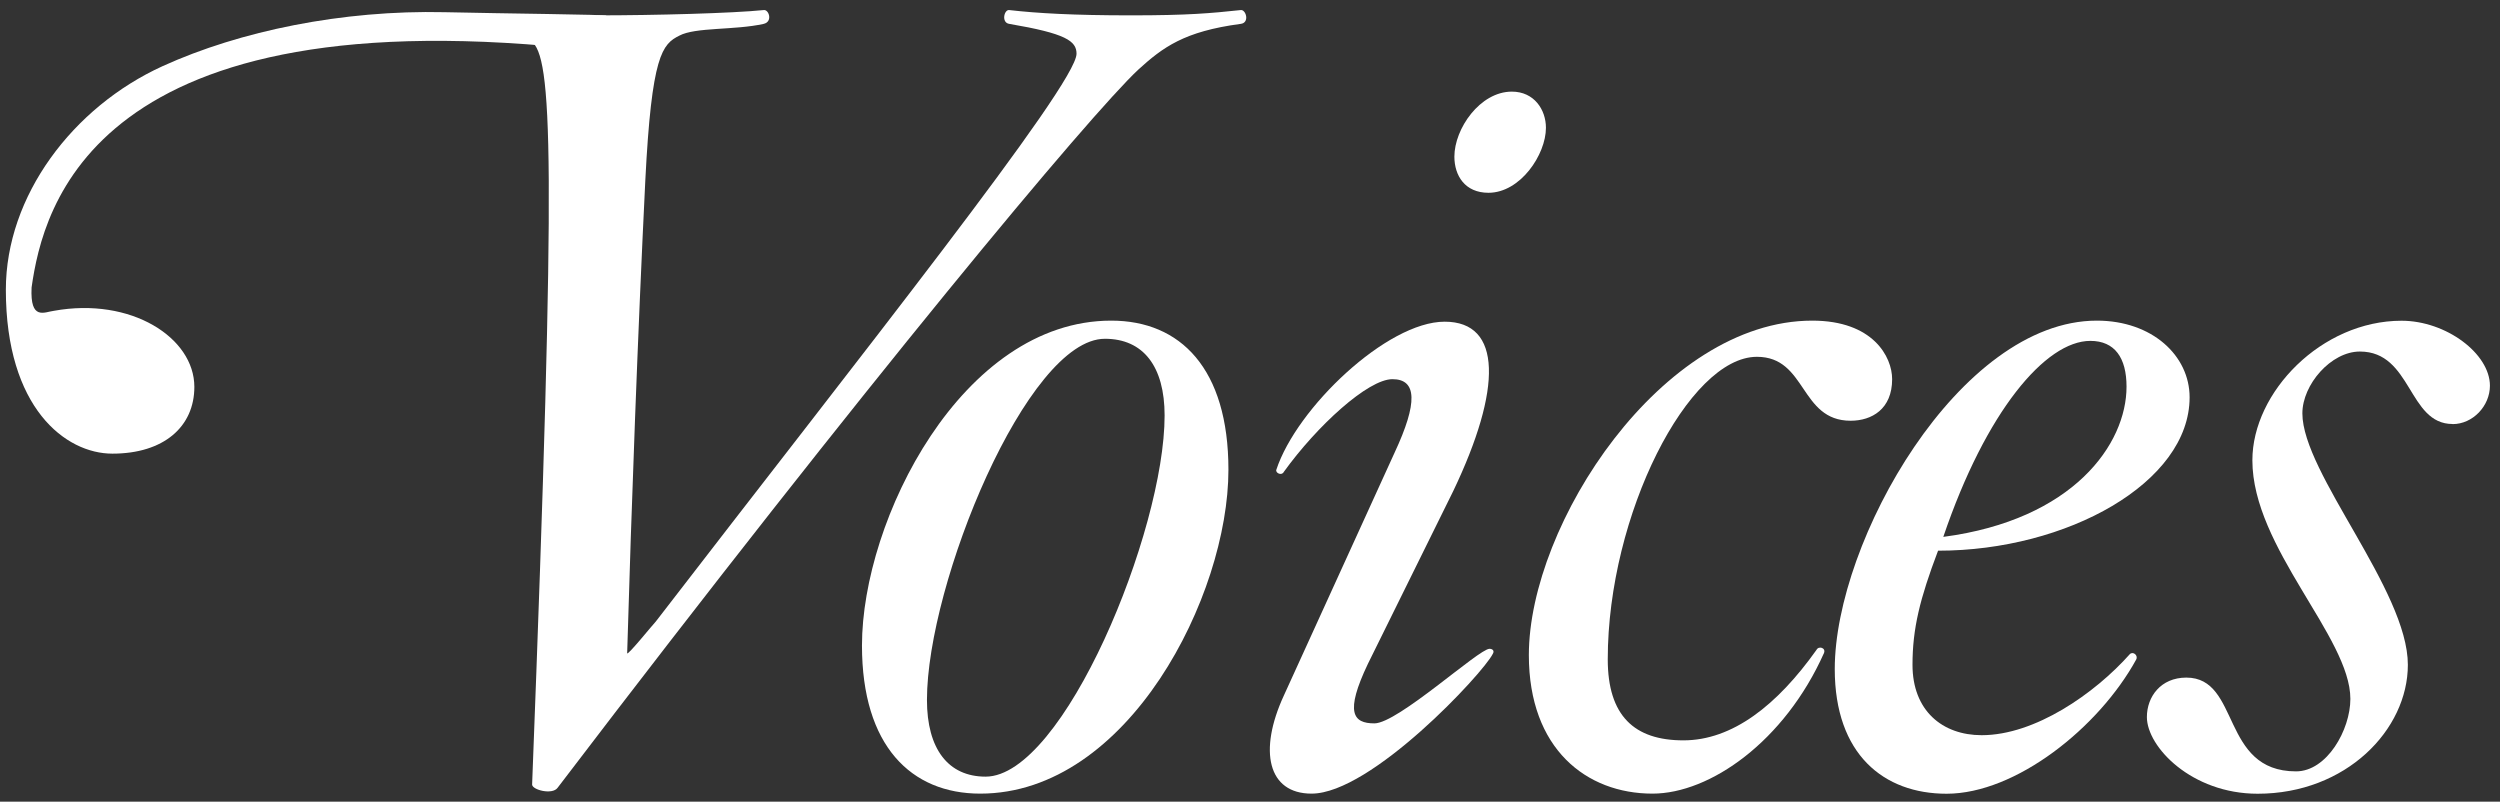
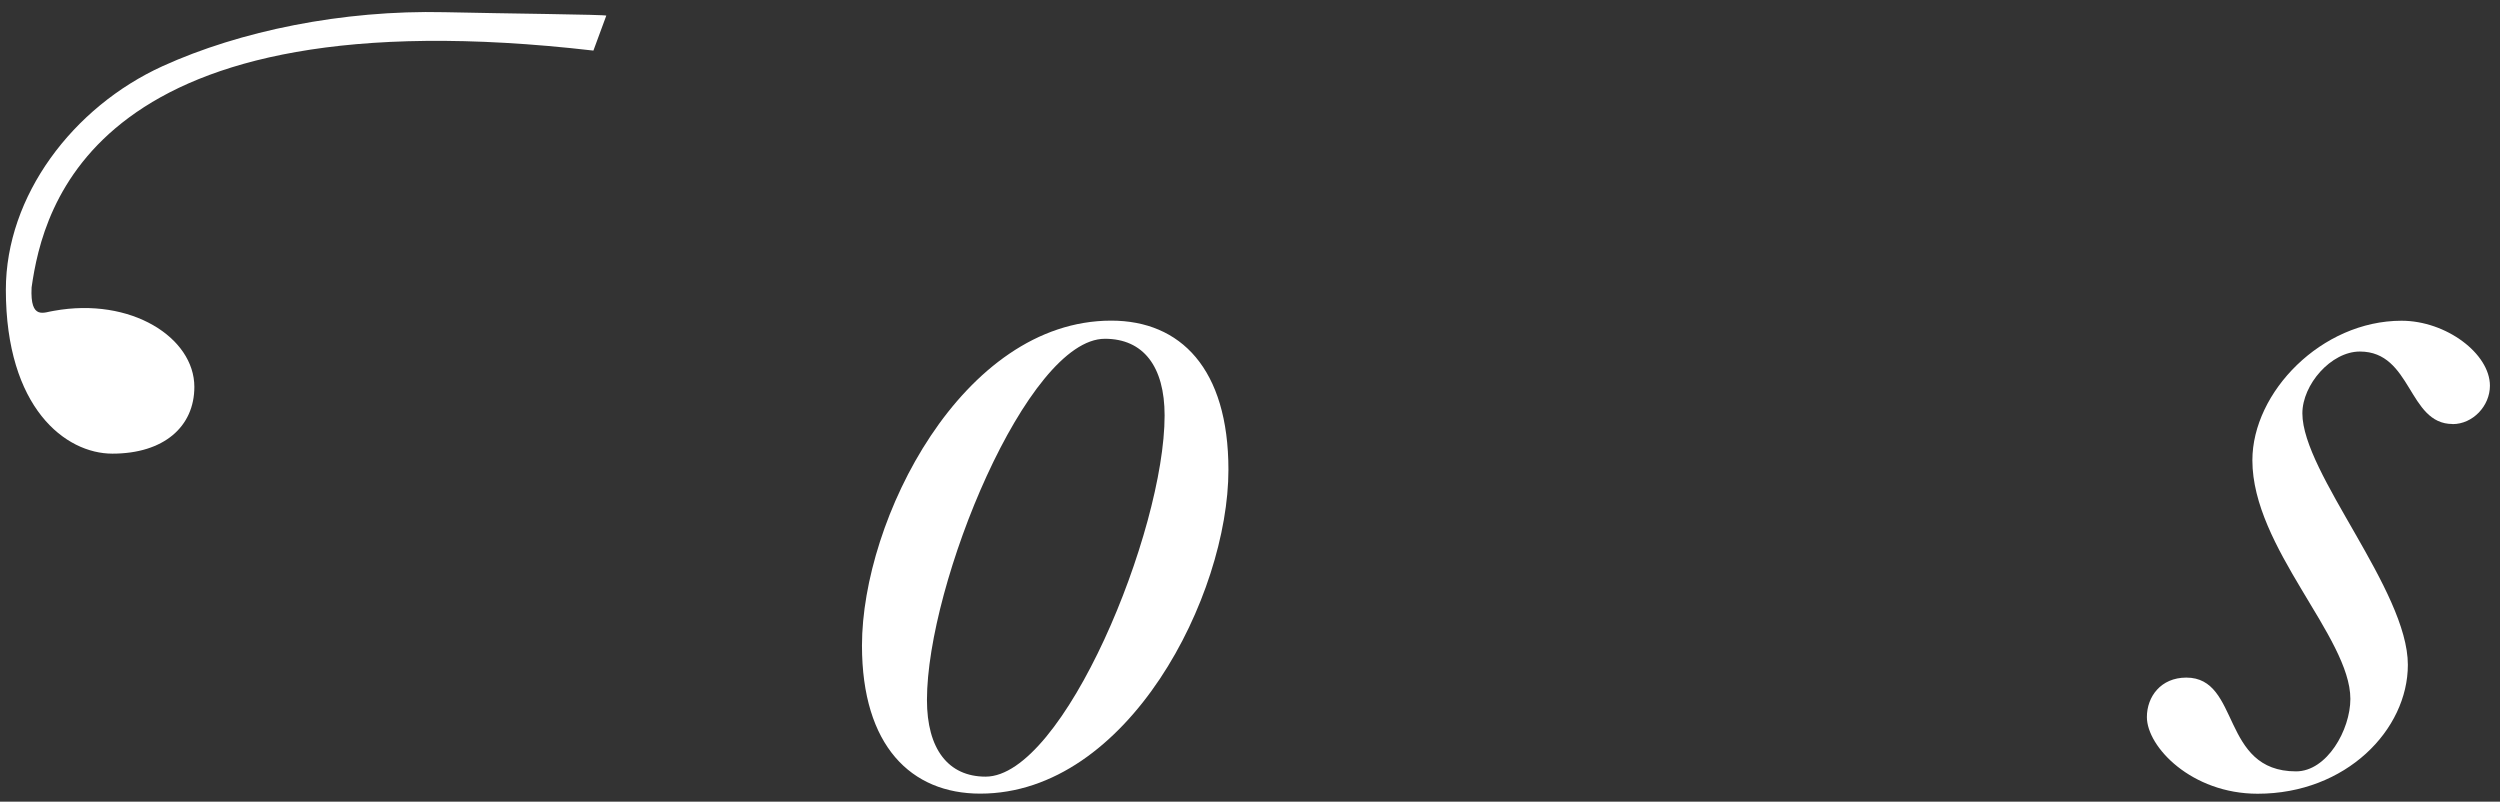
<svg xmlns="http://www.w3.org/2000/svg" width="237" height="76" viewBox="0 0 237 76" fill="none">
  <rect x="0" y="0" width="237" height="76" fill="#333333" stroke="none" />
  <path d="M92.925 75.236C86.365 75.236 81.715 70.696 81.715 61.196C81.715 49.276 91.205 30.396 105.345 30.396C111.905 30.396 116.455 34.936 116.455 44.536C116.455 56.456 106.965 75.236 92.925 75.236ZM104.745 32.116C97.375 32.116 87.875 55.346 87.875 66.356C87.875 71.006 89.895 73.626 93.435 73.626C100.805 73.626 110.405 50.396 110.405 39.386C110.405 34.736 108.385 32.116 104.745 32.116Z" fill="white" />
-   <path d="M124.335 75.236C120.195 75.236 119.285 71.196 121.705 65.946L132.205 42.916C134.425 38.166 134.325 35.946 132.005 35.946C129.685 35.946 124.835 40.386 121.705 44.736C121.505 45.136 120.895 44.836 120.995 44.536C122.915 38.676 131.495 30.496 136.955 30.496C142.415 30.496 142.405 36.856 137.765 46.556L129.685 62.916C127.465 67.566 128.275 68.576 130.295 68.576C132.515 68.576 140.195 61.506 141.205 61.506C141.505 61.506 141.705 61.706 141.505 62.006C140.595 63.826 129.995 75.236 124.335 75.236ZM141.105 18.276C138.885 18.276 137.875 16.656 137.875 14.846C137.875 12.216 140.295 8.686 143.325 8.686C145.445 8.686 146.555 10.406 146.555 12.116C146.555 14.646 144.135 18.276 141.105 18.276Z" fill="white" />
-   <path d="M175.445 39.886C170.595 39.886 171.305 33.826 166.555 33.826C160.095 33.826 152.415 48.776 152.415 62.506C152.415 67.856 154.935 70.186 159.585 70.186C164.235 70.186 168.475 66.856 172.205 61.606C172.405 61.206 173.115 61.406 172.915 61.906C169.175 70.286 162.105 75.236 156.655 75.236C150.395 75.236 144.935 70.996 144.935 62.106C144.935 49.686 157.555 30.396 171.805 30.396C177.565 30.396 179.375 33.826 179.375 35.946C179.375 38.776 177.455 39.886 175.435 39.886H175.445Z" fill="white" />
-   <path d="M183.725 52.216C182.005 56.756 181.305 59.586 181.305 63.026C181.305 67.366 184.135 69.696 187.865 69.696C192.915 69.696 198.575 65.756 201.905 62.016C202.205 61.716 202.715 62.116 202.515 62.516C198.975 68.976 191.105 75.246 184.535 75.246C178.575 75.246 173.935 71.506 173.935 63.426C173.935 51.306 185.755 30.396 198.785 30.396C204.035 30.396 207.575 33.726 207.575 37.666C207.575 45.746 195.955 52.206 183.735 52.206L183.725 52.216ZM198.165 32.316C193.925 32.316 188.265 38.986 184.225 50.896C196.545 49.276 201.595 42.106 201.595 36.656C201.595 33.926 200.485 32.316 198.165 32.316Z" fill="white" />
  <path d="M232.505 40.196C228.265 40.196 228.665 33.326 223.715 33.326C220.985 33.326 218.265 36.456 218.265 39.186C218.265 44.846 228.265 55.956 228.265 63.026C228.265 69.186 222.405 75.246 214.025 75.246C207.765 75.246 203.525 70.806 203.525 67.976C203.525 66.056 204.835 64.236 207.265 64.236C212.415 64.236 210.495 73.126 217.665 73.126C220.595 73.126 222.815 69.186 222.815 66.256C222.815 60.396 213.525 51.916 213.525 43.636C213.525 37.176 220.085 30.406 227.665 30.406C231.905 30.406 236.045 33.536 236.045 36.566C236.045 38.486 234.425 40.206 232.505 40.206V40.196Z" fill="white" />
-   <path d="M56.605 1.456C62.055 1.456 69.455 1.256 72.385 0.956C72.885 0.856 73.295 2.066 72.385 2.266C69.655 2.876 65.925 2.566 64.405 3.376C62.785 4.186 61.775 5.196 61.175 17.116C60.465 31.556 59.865 47.886 59.455 61.926C59.455 62.226 61.955 59.126 62.165 58.926C81.455 33.876 102.055 8.026 102.055 5.096C102.055 3.886 101.045 3.176 95.695 2.266C94.885 2.166 95.195 0.856 95.695 0.956C98.325 1.256 101.755 1.456 107.205 1.456C112.655 1.456 114.775 1.256 117.605 0.956C118.105 0.856 118.515 2.166 117.605 2.266C112.255 2.976 110.235 4.486 107.905 6.606C103.365 10.846 82.255 36.096 52.865 74.676C52.365 75.386 50.445 74.876 50.445 74.376C52.765 14.176 52.365 5.396 50.345 3.876" fill="white" />
  <path d="M56.255 4.796C8.815 -0.684 4.075 19.686 2.995 27.246C2.835 30.426 4.215 29.576 5.105 29.466C12.435 28.136 18.425 32.016 18.425 36.676C18.425 40.446 15.535 43.006 10.655 43.006C6.215 43.006 0.555 38.676 0.555 27.466C0.555 18.586 6.885 10.156 15.425 6.266C22.755 2.936 32.465 0.936 42.155 1.156C47.705 1.286 57.585 1.376 57.475 1.486" fill="white" />
</svg>